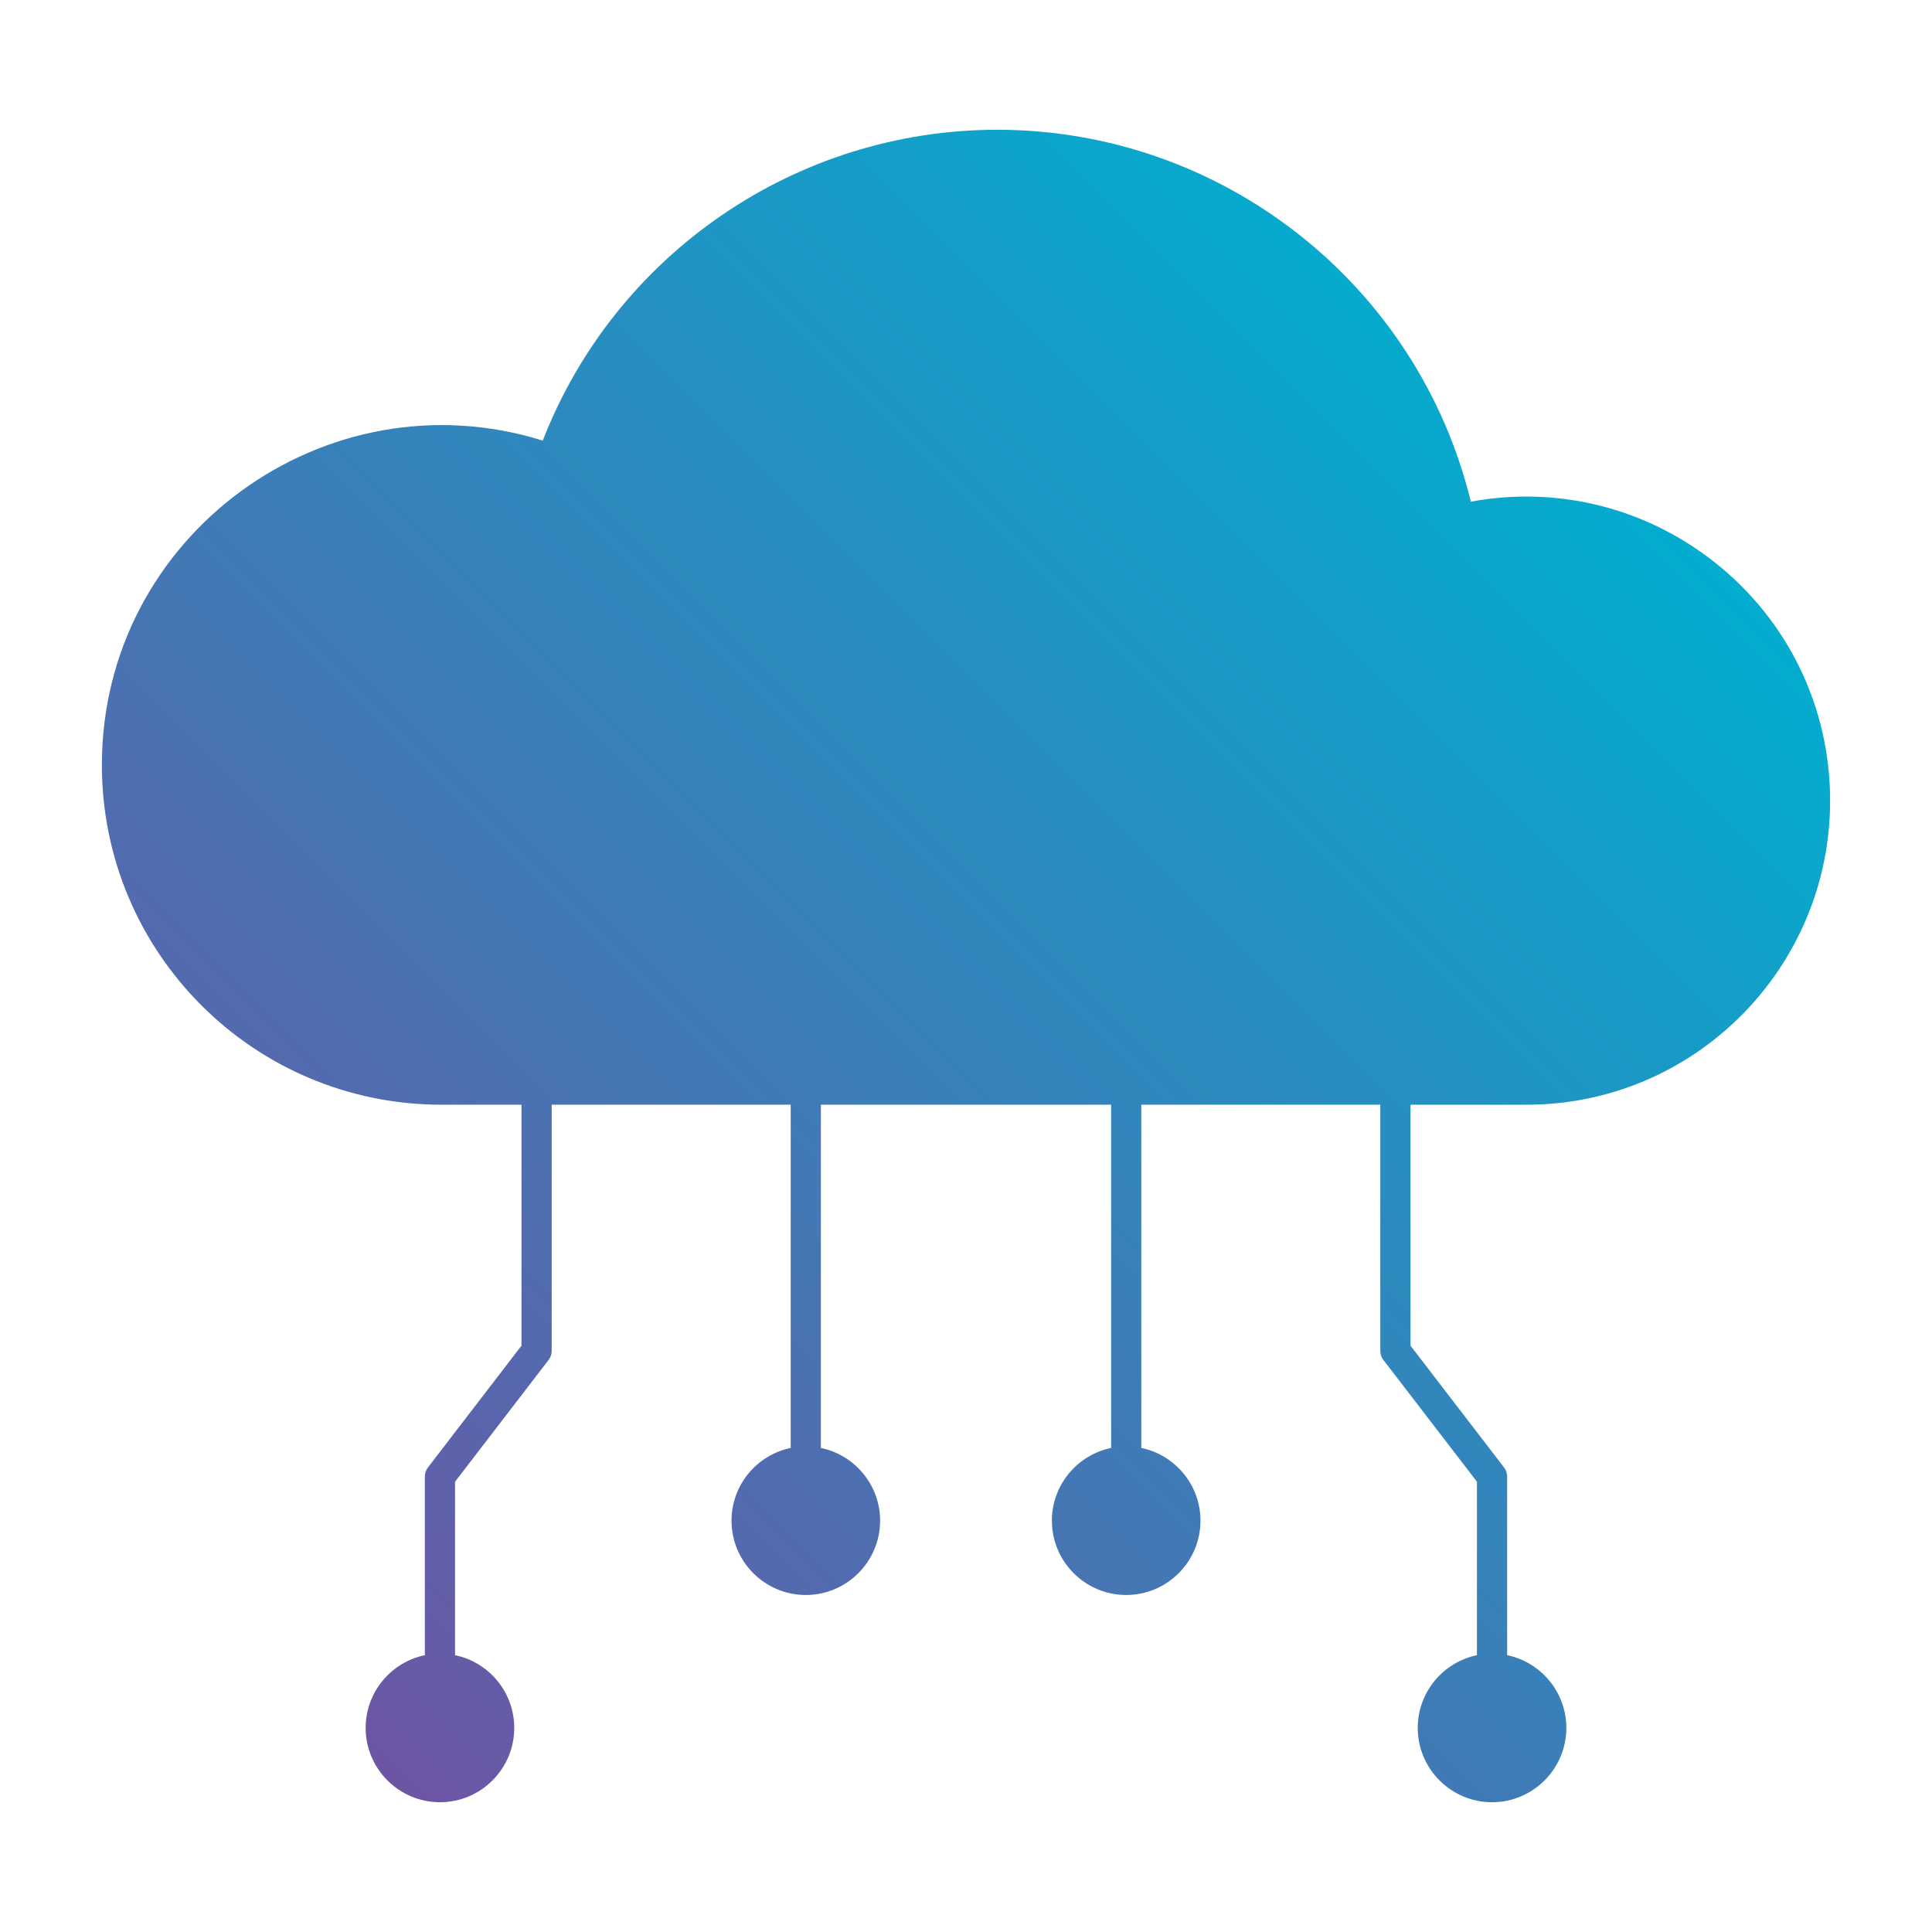
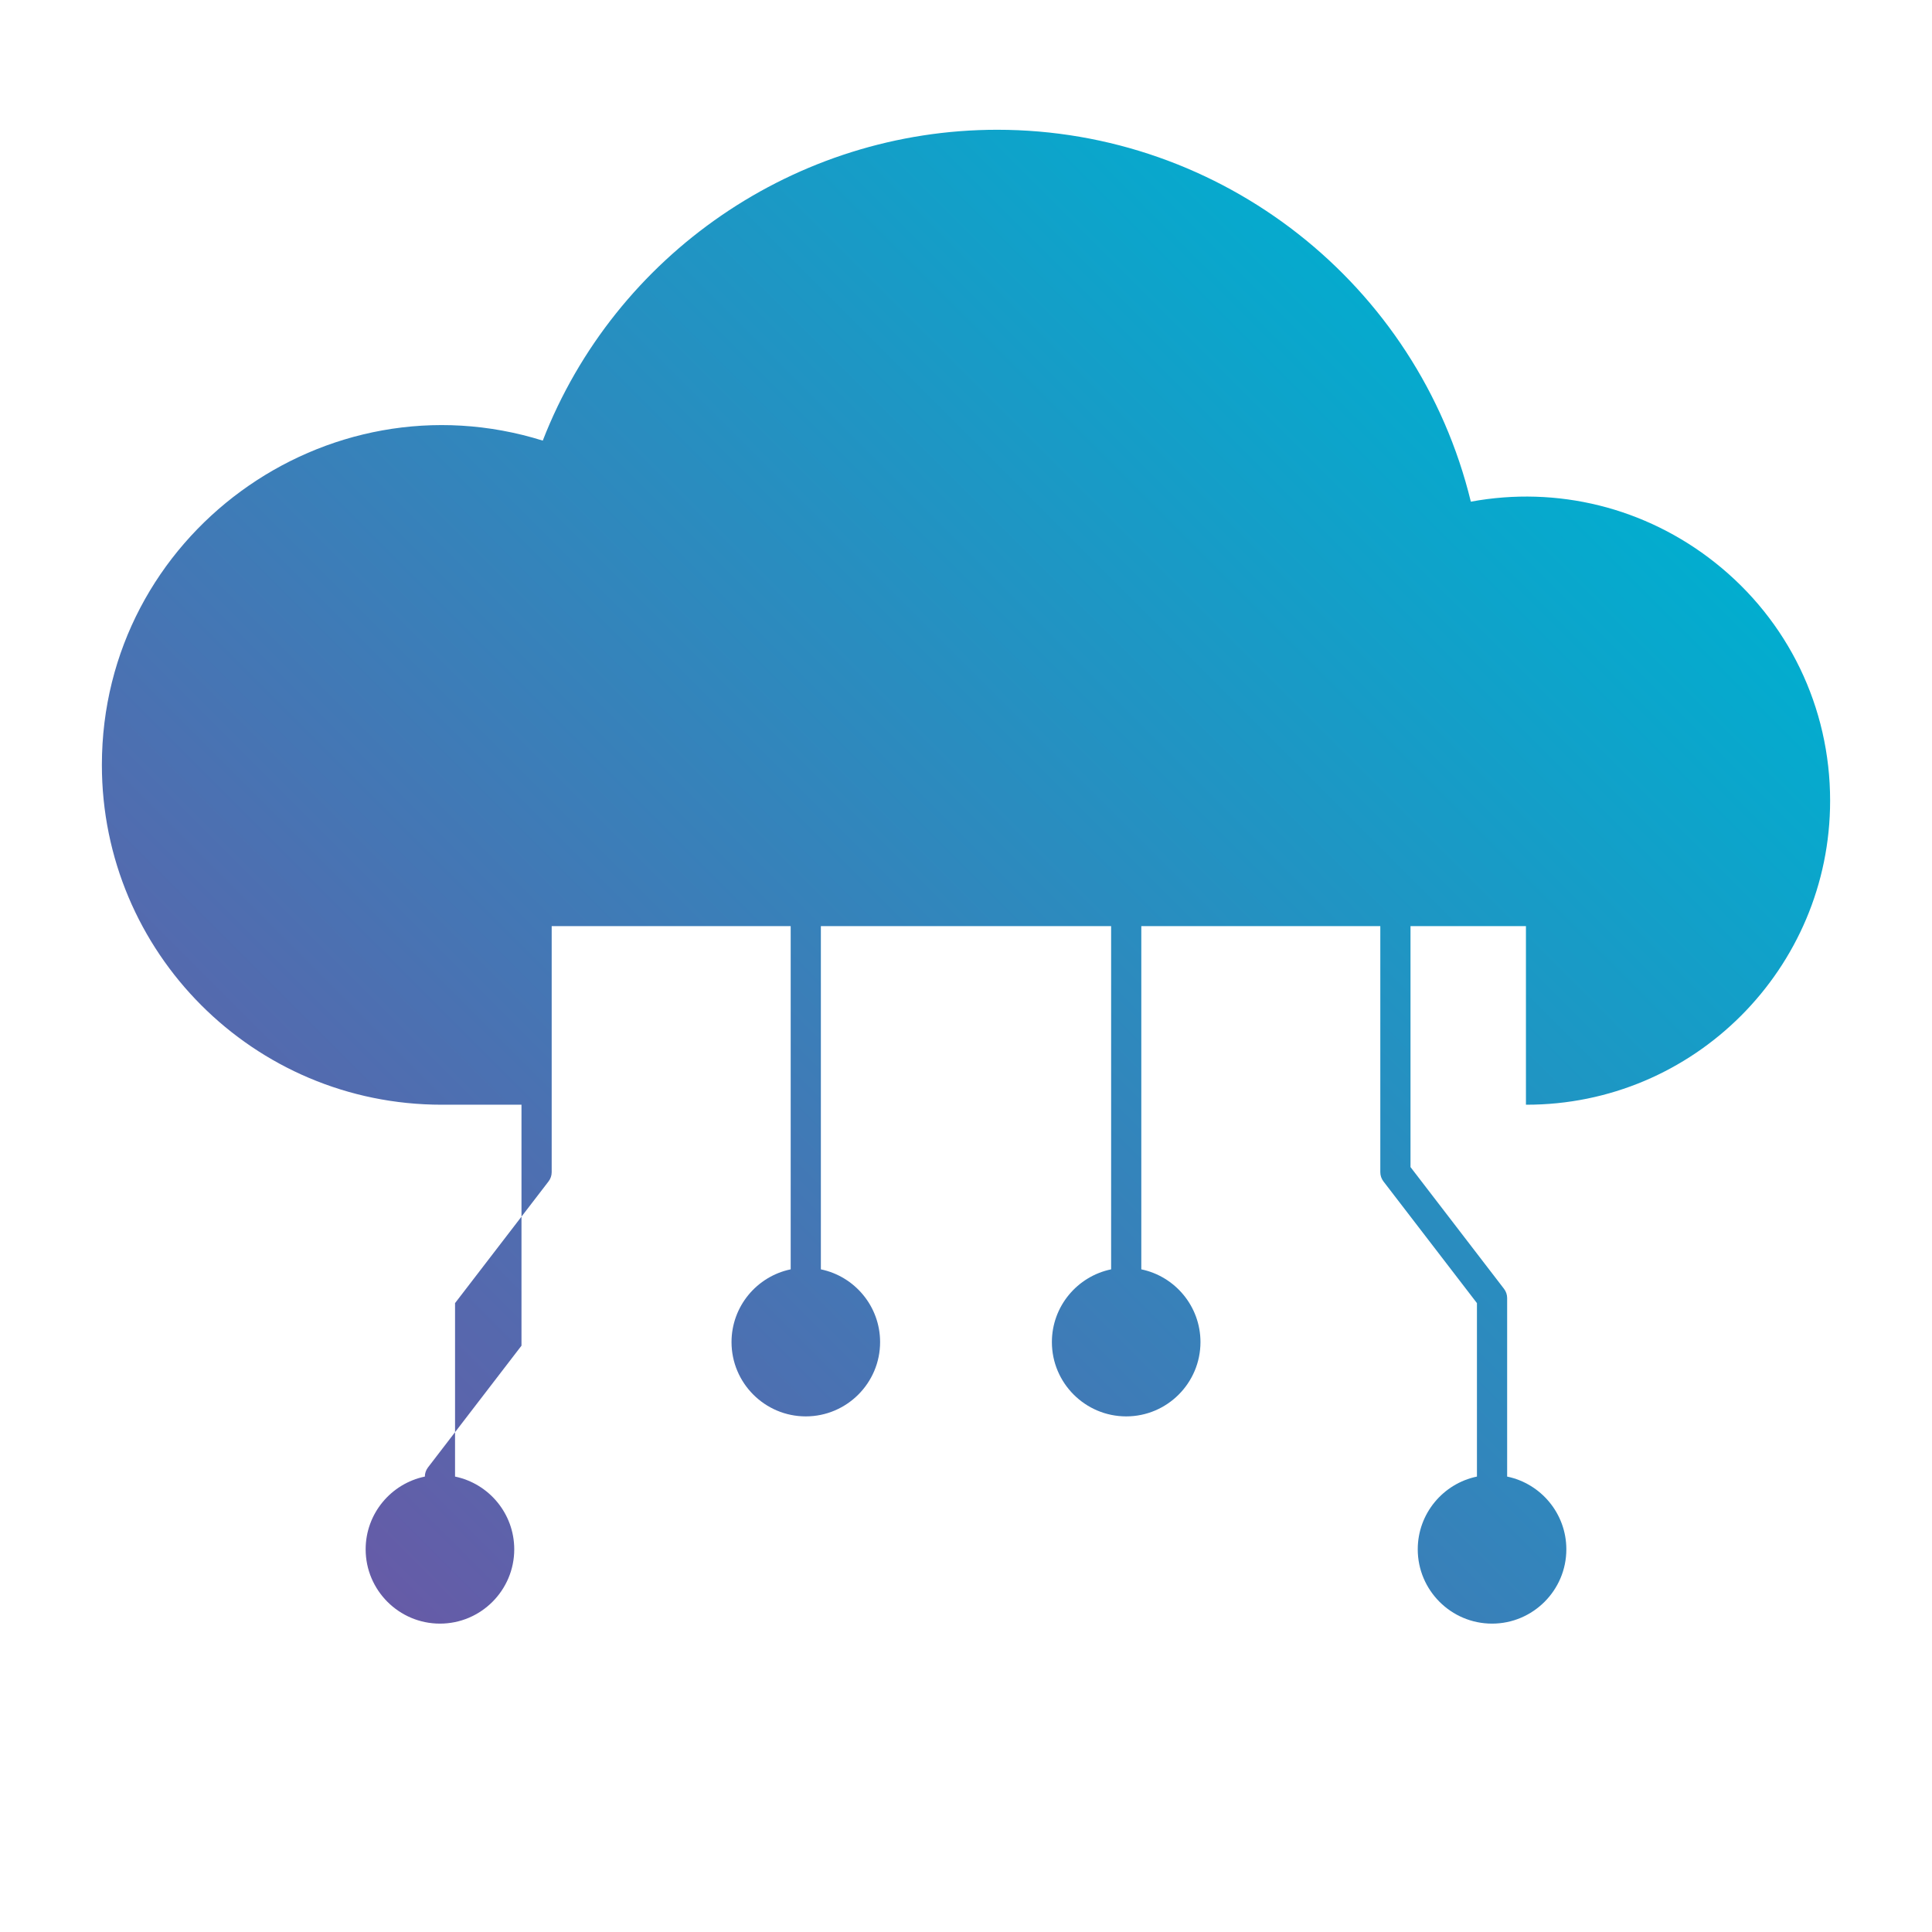
<svg xmlns="http://www.w3.org/2000/svg" id="Layer_1" enable-background="new 0 0 512 512" height="512" viewBox="0 0 512 512" width="512">
  <linearGradient id="SVGID_1_" gradientUnits="userSpaceOnUse" x1="83.839" x2="421.506" y1="452.995" y2="115.328">
    <stop offset="0" stop-color="#6d55a4" />
    <stop offset="1" stop-color="#02adcf" />
  </linearGradient>
-   <path clip-rule="evenodd" d="m404.391 292.761c44.471.097 80.609-36.071 80.609-80.571 0-24.759-11.13-47.772-30.539-63.128-18.412-14.574-41.781-20.341-64.672-16.114-14.048-57.7-65.995-98.558-125.521-98.558-53.309 0-101.207 32.94-120.429 82.378-57.51-17.956-116.839 25.06-116.839 85.963 0 49.627 40.123 90.03 90.058 90.03h21.141v63.858l-24.777 32.261c-.534.702-.833 1.549-.833 2.429v47.332c-8.94 1.849-15.688 9.787-15.688 19.279 0 10.849 8.841 19.69 19.69 19.69 10.858 0 19.69-8.841 19.69-19.69 0-9.492-6.74-17.43-15.689-19.279v-45.97l24.778-32.252c.538-.702.833-1.559.833-2.438v-65.22h63.338v90.962c-8.939 1.849-15.679 9.786-15.679 19.278 0 10.849 8.827 19.69 19.676 19.69 10.863 0 19.699-8.841 19.699-19.69 0-9.492-6.749-17.429-15.698-19.278v-90.962h76.921v90.962c-8.949 1.849-15.698 9.786-15.698 19.278 0 10.849 8.836 19.69 19.699 19.69 10.849 0 19.676-8.841 19.676-19.69 0-9.492-6.74-17.429-15.679-19.278v-90.962h63.338v65.22c0 .88.295 1.737.833 2.438l24.778 32.252v45.97c-8.949 1.849-15.688 9.787-15.688 19.279 0 10.849 8.832 19.69 19.69 19.69 10.849 0 19.69-8.841 19.69-19.69 0-9.492-6.749-17.43-15.688-19.279v-47.331c0-.88-.3-1.727-.833-2.429l-24.778-32.261v-63.858h30.591z" fill="url(#SVGID_1_)" fill-rule="evenodd" />
+   <path clip-rule="evenodd" d="m404.391 292.761c44.471.097 80.609-36.071 80.609-80.571 0-24.759-11.13-47.772-30.539-63.128-18.412-14.574-41.781-20.341-64.672-16.114-14.048-57.7-65.995-98.558-125.521-98.558-53.309 0-101.207 32.94-120.429 82.378-57.51-17.956-116.839 25.06-116.839 85.963 0 49.627 40.123 90.03 90.058 90.03h21.141v63.858l-24.777 32.261c-.534.702-.833 1.549-.833 2.429c-8.94 1.849-15.688 9.787-15.688 19.279 0 10.849 8.841 19.69 19.69 19.69 10.858 0 19.69-8.841 19.69-19.69 0-9.492-6.74-17.43-15.689-19.279v-45.97l24.778-32.252c.538-.702.833-1.559.833-2.438v-65.22h63.338v90.962c-8.939 1.849-15.679 9.786-15.679 19.278 0 10.849 8.827 19.69 19.676 19.69 10.863 0 19.699-8.841 19.699-19.69 0-9.492-6.749-17.429-15.698-19.278v-90.962h76.921v90.962c-8.949 1.849-15.698 9.786-15.698 19.278 0 10.849 8.836 19.69 19.699 19.69 10.849 0 19.676-8.841 19.676-19.69 0-9.492-6.74-17.429-15.679-19.278v-90.962h63.338v65.22c0 .88.295 1.737.833 2.438l24.778 32.252v45.97c-8.949 1.849-15.688 9.787-15.688 19.279 0 10.849 8.832 19.69 19.69 19.69 10.849 0 19.69-8.841 19.69-19.69 0-9.492-6.749-17.43-15.688-19.279v-47.331c0-.88-.3-1.727-.833-2.429l-24.778-32.261v-63.858h30.591z" fill="url(#SVGID_1_)" fill-rule="evenodd" />
</svg>